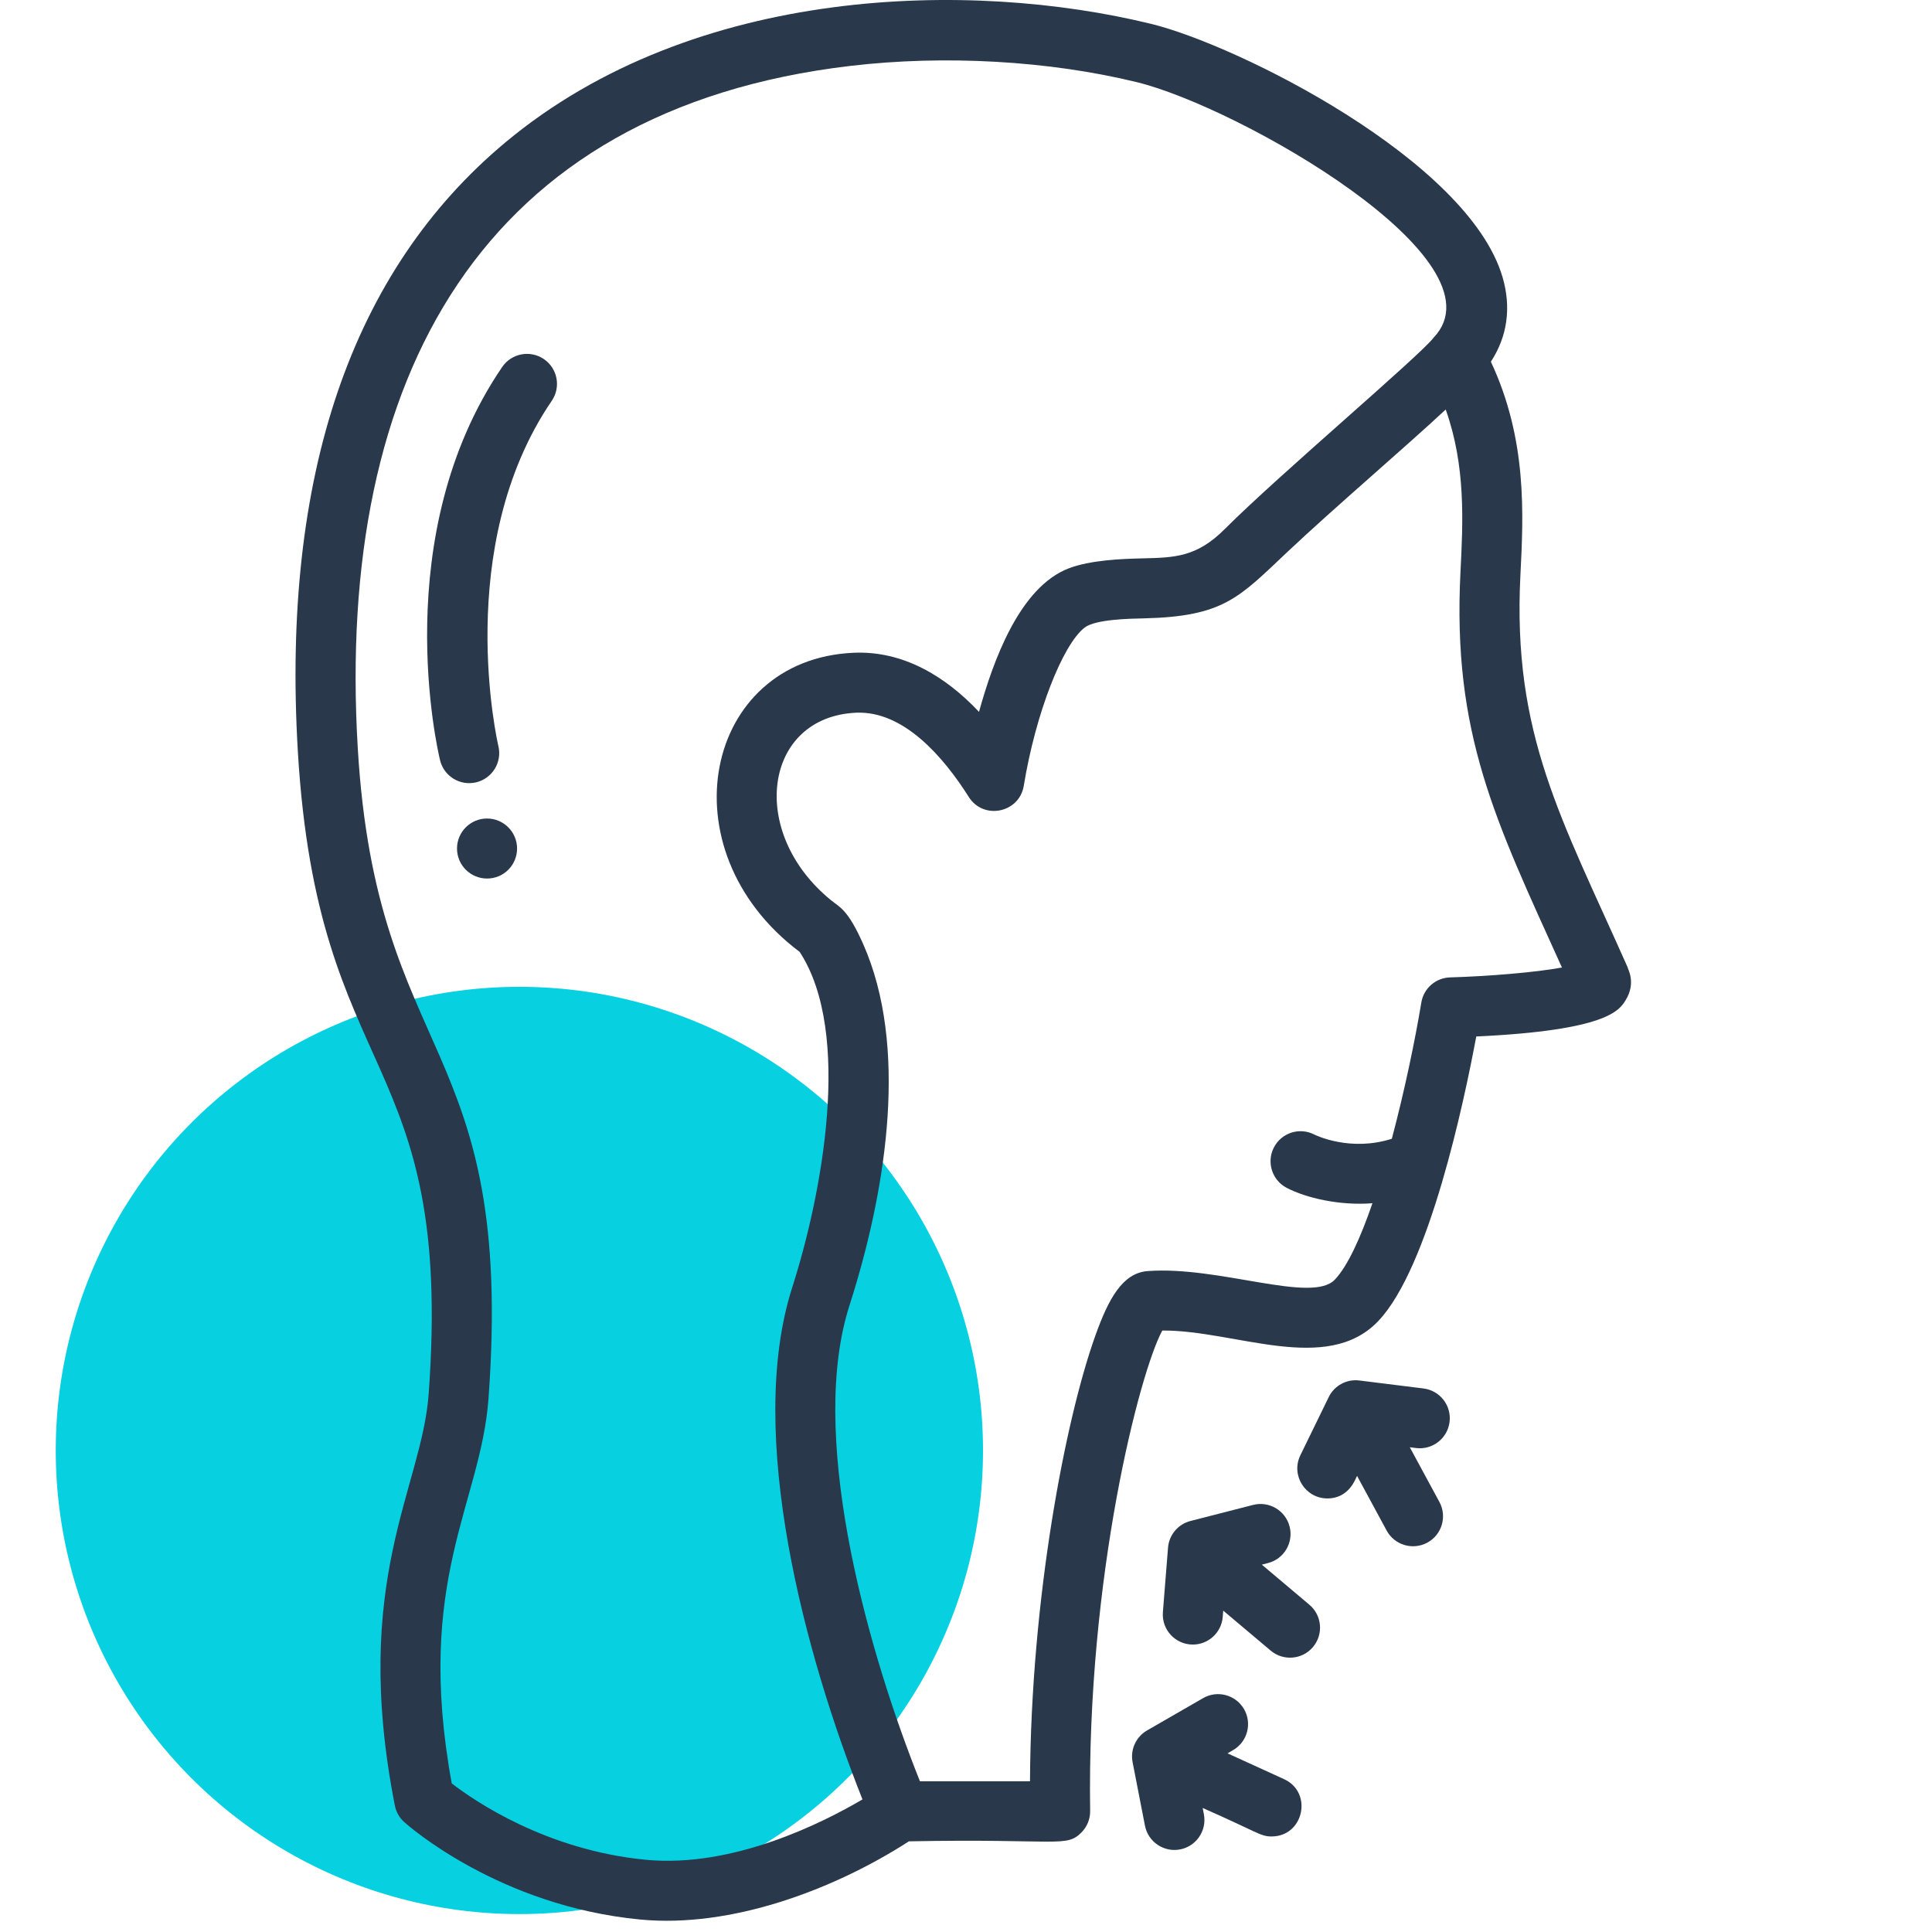
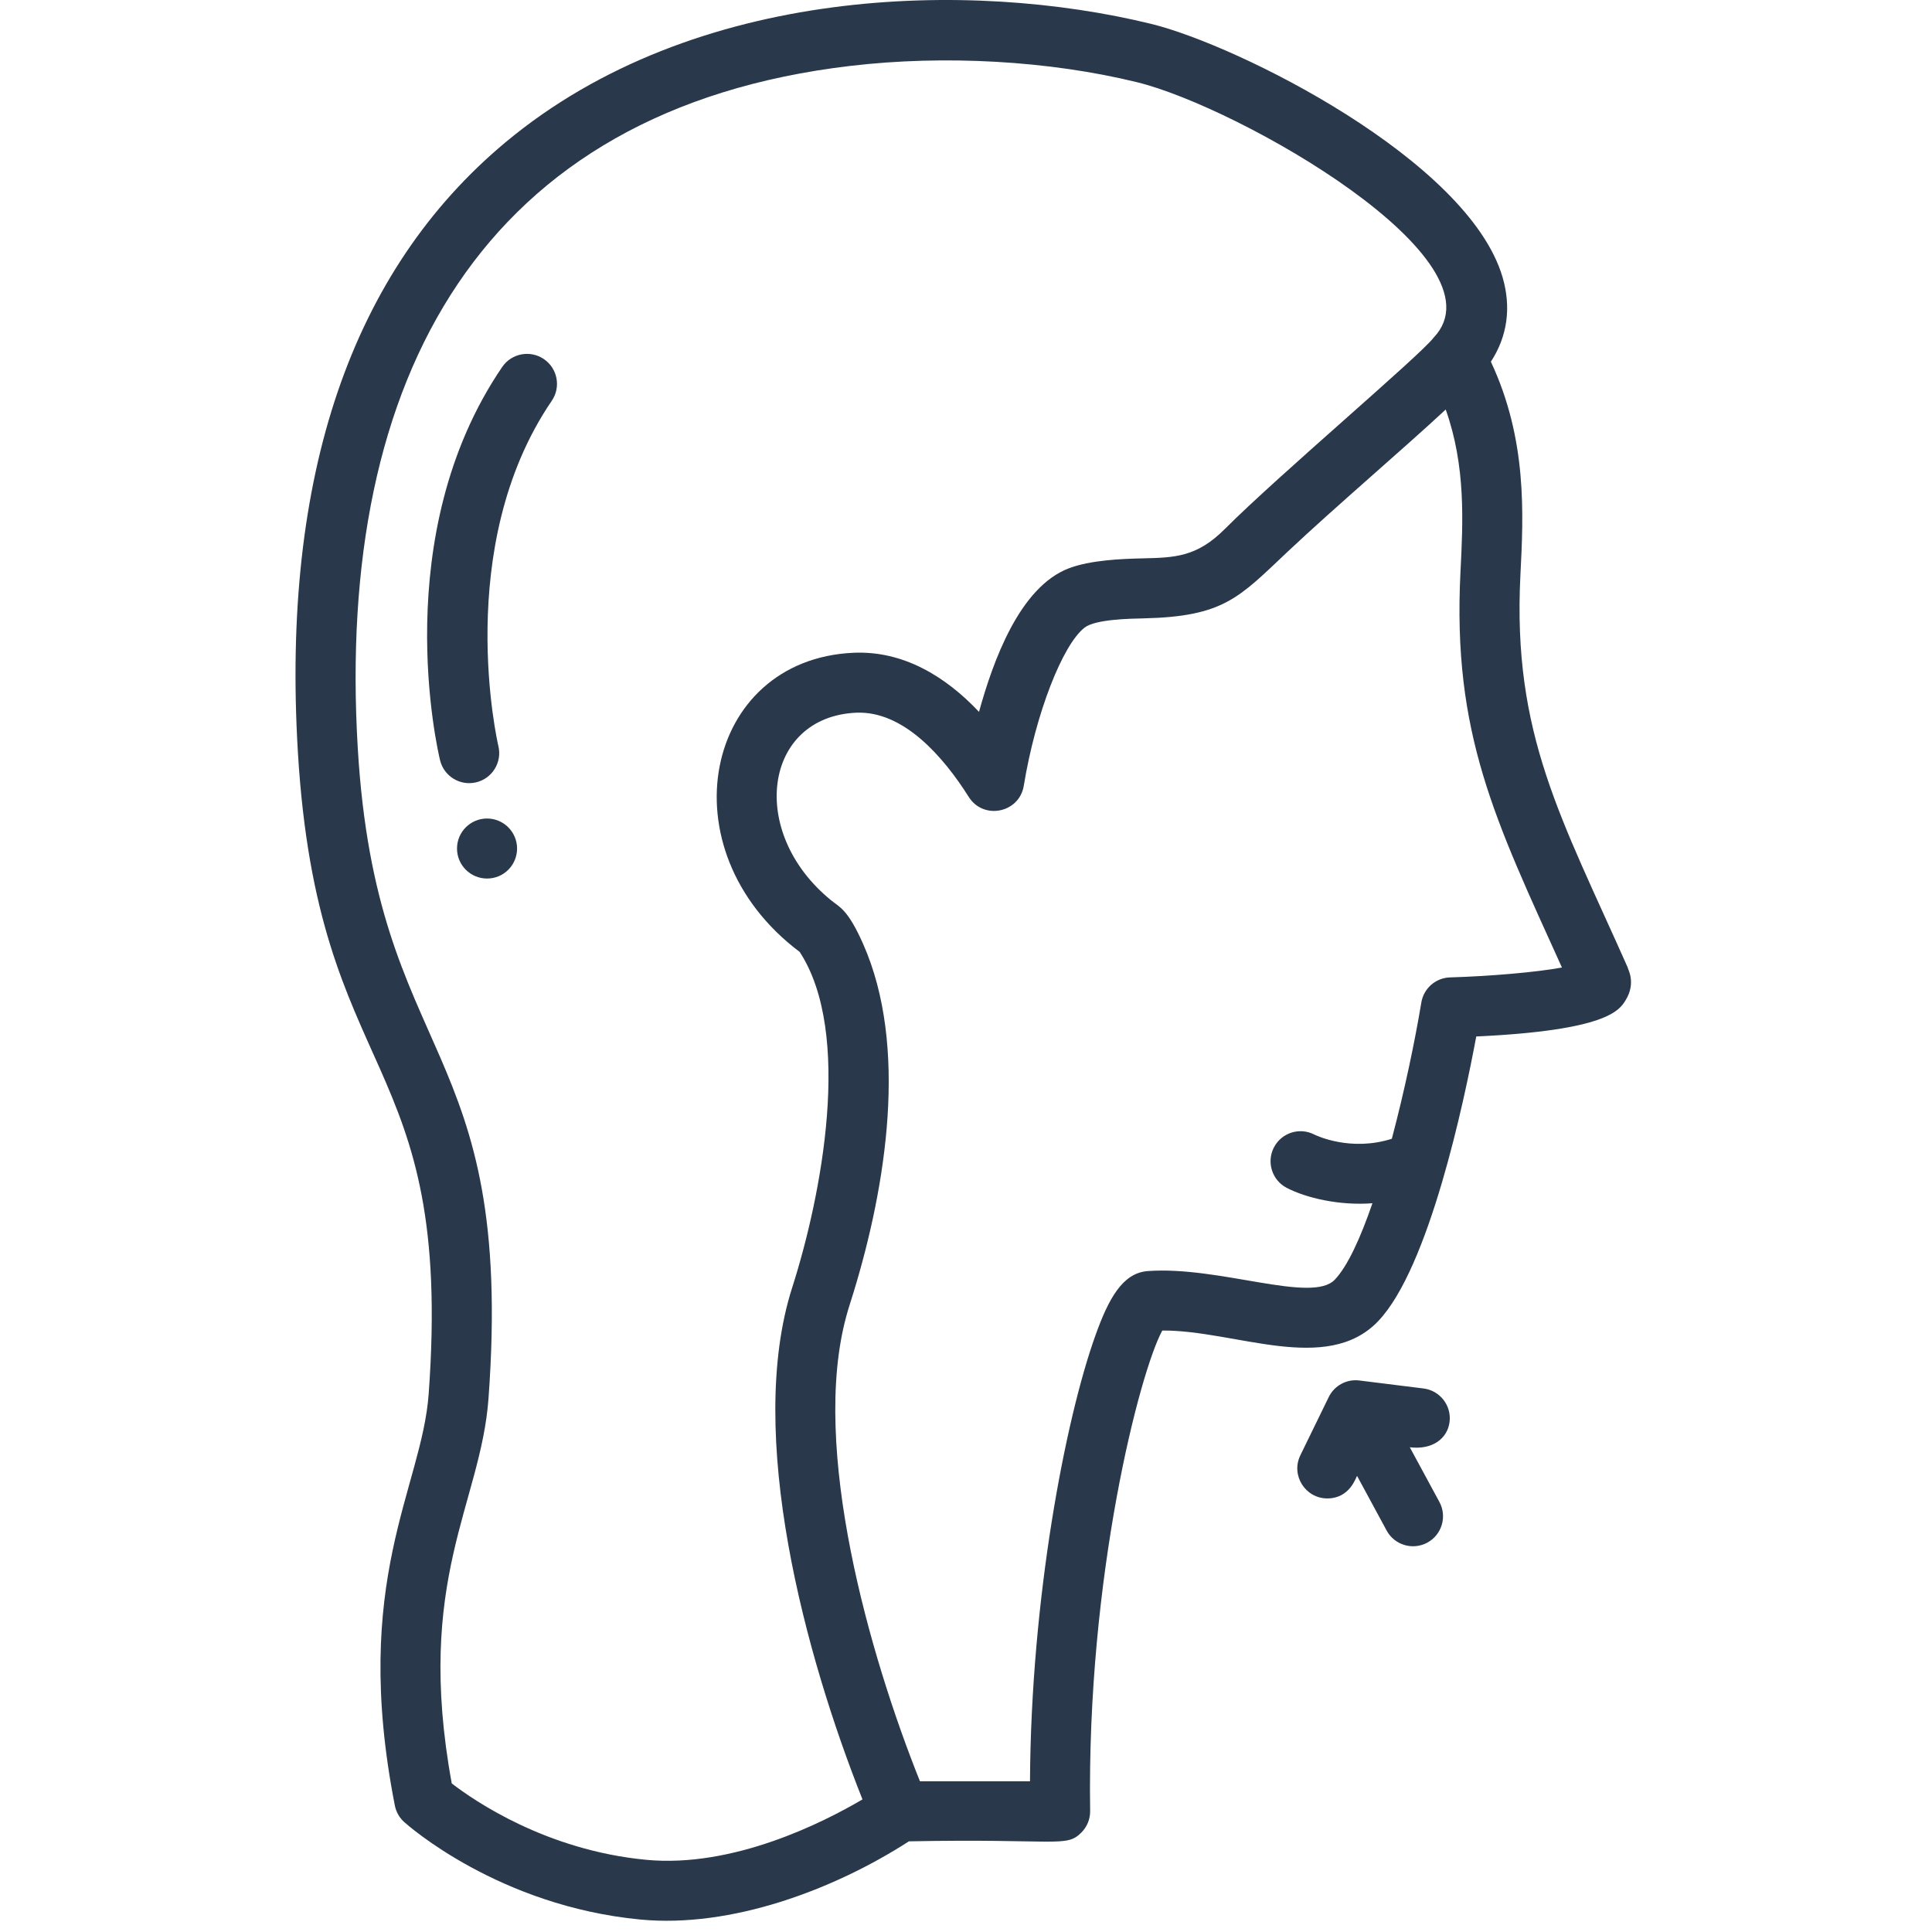
<svg xmlns="http://www.w3.org/2000/svg" width="113" height="113" viewBox="0 0 113 113" fill="none">
  <g clip-path="url(#clip0)">
-     <ellipse cx="30.378" cy="84.835" rx="27.117" ry="27.117" fill="#07D0E1" />
    <path d="M95.208 56.598C91.309 47.821 88.453 42.958 88.927 33.631C89.108 30.071 89.328 25.703 87.199 21.155C88.166 19.675 88.403 17.986 87.881 16.207C85.871 9.362 72.4 2.637 67.335 1.398C56.828 -1.174 40.631 -0.903 29.566 8.323C20.549 15.843 16.462 27.832 17.421 43.96C18.588 63.593 26.546 61.361 25.072 81.537C24.667 87.067 20.509 92.409 23.094 105.603C23.167 105.976 23.359 106.315 23.642 106.57C23.865 106.77 29.187 111.483 37.453 112.271C42.754 112.778 48.758 110.537 53.161 107.697C61.896 107.528 62.355 108.089 63.257 107.173C63.587 106.838 63.769 106.385 63.761 105.915C63.557 92.209 66.672 80.212 67.981 77.821C72.227 77.79 77.59 80.437 80.611 77.269C83.585 74.149 85.636 64.426 86.344 60.622C93.967 60.27 94.704 59.099 95.069 58.519C95.746 57.444 95.154 56.598 95.208 56.598V56.598ZM37.786 108.777C31.945 108.22 27.734 105.322 26.422 104.31C24.241 92.373 28.12 87.981 28.572 81.793C30.115 60.684 22.029 62.334 20.925 43.751C19.633 22.004 28.227 6.394 49.73 3.855C55.251 3.203 61.363 3.55 66.501 4.808C72.481 6.271 88.151 15.218 83.857 19.741H83.857C83.069 20.791 74.799 27.776 71.643 30.936C69.996 32.586 68.722 32.615 66.793 32.659C65.567 32.687 63.765 32.762 62.51 33.242C59.634 34.341 58.083 38.661 57.261 41.636C55.274 39.528 52.801 38.055 49.93 38.179C41.179 38.561 38.823 49.703 46.772 55.676C49.875 60.425 48.066 69.897 46.336 75.302C43.58 83.906 47.118 96.878 50.445 105.245C48.157 106.592 42.889 109.265 37.786 108.777V108.777ZM84.811 57.167C83.973 57.192 83.269 57.807 83.132 58.634C82.763 60.858 82.151 63.805 81.406 66.605C78.988 67.376 76.983 66.413 76.868 66.356C76.01 65.916 74.957 66.251 74.511 67.108C74.064 67.967 74.397 69.027 75.257 69.475C76.385 70.063 78.332 70.526 80.272 70.376C79.574 72.406 78.82 74.06 78.07 74.847C76.723 76.26 71.305 74.03 67.124 74.344C65.667 74.455 64.847 75.932 64.066 78.117C62.306 83.032 60.298 93.499 60.243 104.186H53.807C50.852 96.807 47.402 84.706 49.497 76.992C49.652 76.422 49.647 76.493 49.916 75.612C51.838 69.334 53.129 61.183 50.484 55.212C49.589 53.188 49.111 53.063 48.615 52.661C43.708 48.676 44.674 41.921 50.083 41.685C52.852 41.57 55.181 44.266 56.662 46.613C57.522 47.975 59.618 47.551 59.879 45.959C60.572 41.724 62.153 37.696 63.44 36.705C64.073 36.218 66.088 36.186 66.874 36.168C71.596 36.06 72.463 34.953 75.331 32.251C78.067 29.674 82.156 26.19 84.558 23.952C85.736 27.267 85.57 30.52 85.421 33.453C84.94 42.931 87.459 47.977 91.356 56.589C89.82 56.872 87.109 57.099 84.811 57.167V57.167Z" fill="#29384B" />
    <path d="M31.812 21.003C31.011 20.457 29.919 20.663 29.373 21.464C22.653 31.316 25.609 43.932 25.738 44.464C25.966 45.406 26.913 45.983 27.855 45.756C28.796 45.529 29.376 44.581 29.15 43.639C29.122 43.524 26.445 31.985 32.272 23.442C32.819 22.641 32.612 21.549 31.812 21.003V21.003Z" fill="#29384B" />
    <path d="M28.486 47.874C27.516 47.874 26.73 48.66 26.73 49.629C26.73 50.599 27.516 51.384 28.486 51.384C29.48 51.384 30.243 50.581 30.243 49.629C30.243 48.66 29.455 47.874 28.486 47.874Z" fill="#29384B" />
-     <path d="M76.583 93.858L73.802 91.514L74.163 91.421C75.102 91.181 75.668 90.225 75.427 89.285C75.186 88.347 74.23 87.781 73.291 88.021L69.63 88.96C68.903 89.146 68.376 89.774 68.316 90.521L68.016 94.293C67.935 95.314 68.741 96.188 69.768 96.188C70.674 96.188 71.442 95.49 71.516 94.572L71.545 94.203L74.321 96.542C75.061 97.165 76.168 97.074 76.794 96.332C77.419 95.59 77.325 94.483 76.583 93.858Z" fill="#29384B" />
-     <path d="M83.259 81.21L79.508 80.743C78.763 80.648 78.042 81.041 77.714 81.716L76.056 85.117C75.486 86.288 76.348 87.641 77.633 87.641C78.957 87.641 79.307 86.403 79.373 86.323L81.102 89.518C81.562 90.369 82.626 90.689 83.481 90.227C84.333 89.766 84.65 88.7 84.189 87.848L82.457 84.648L82.825 84.694C83.786 84.814 84.663 84.131 84.783 83.169C84.903 82.207 84.221 81.33 83.259 81.21V81.21Z" fill="#29384B" />
-     <path d="M75.102 104.06L71.795 102.55L72.119 102.363C72.959 101.879 73.247 100.806 72.763 99.966C72.278 99.126 71.205 98.838 70.365 99.323L67.09 101.211C66.441 101.585 66.101 102.331 66.244 103.067L66.967 106.781C67.152 107.731 68.072 108.354 69.025 108.169C69.977 107.983 70.598 107.062 70.413 106.111L70.342 105.745C73.572 107.167 73.715 107.412 74.372 107.412C76.255 107.412 76.806 104.839 75.102 104.06Z" fill="#29384B" />
+     <path d="M83.259 81.21L79.508 80.743C78.763 80.648 78.042 81.041 77.714 81.716L76.056 85.117C75.486 86.288 76.348 87.641 77.633 87.641C78.957 87.641 79.307 86.403 79.373 86.323L81.102 89.518C81.562 90.369 82.626 90.689 83.481 90.227C84.333 89.766 84.65 88.7 84.189 87.848L82.457 84.648C83.786 84.814 84.663 84.131 84.783 83.169C84.903 82.207 84.221 81.33 83.259 81.21V81.21Z" fill="#29384B" />
  </g>
  <defs>
    <clipPath id="clip0">
      <rect width="112.343" height="112.343" fill="white" transform="translate(0.169)" />
    </clipPath>
  </defs>
</svg>